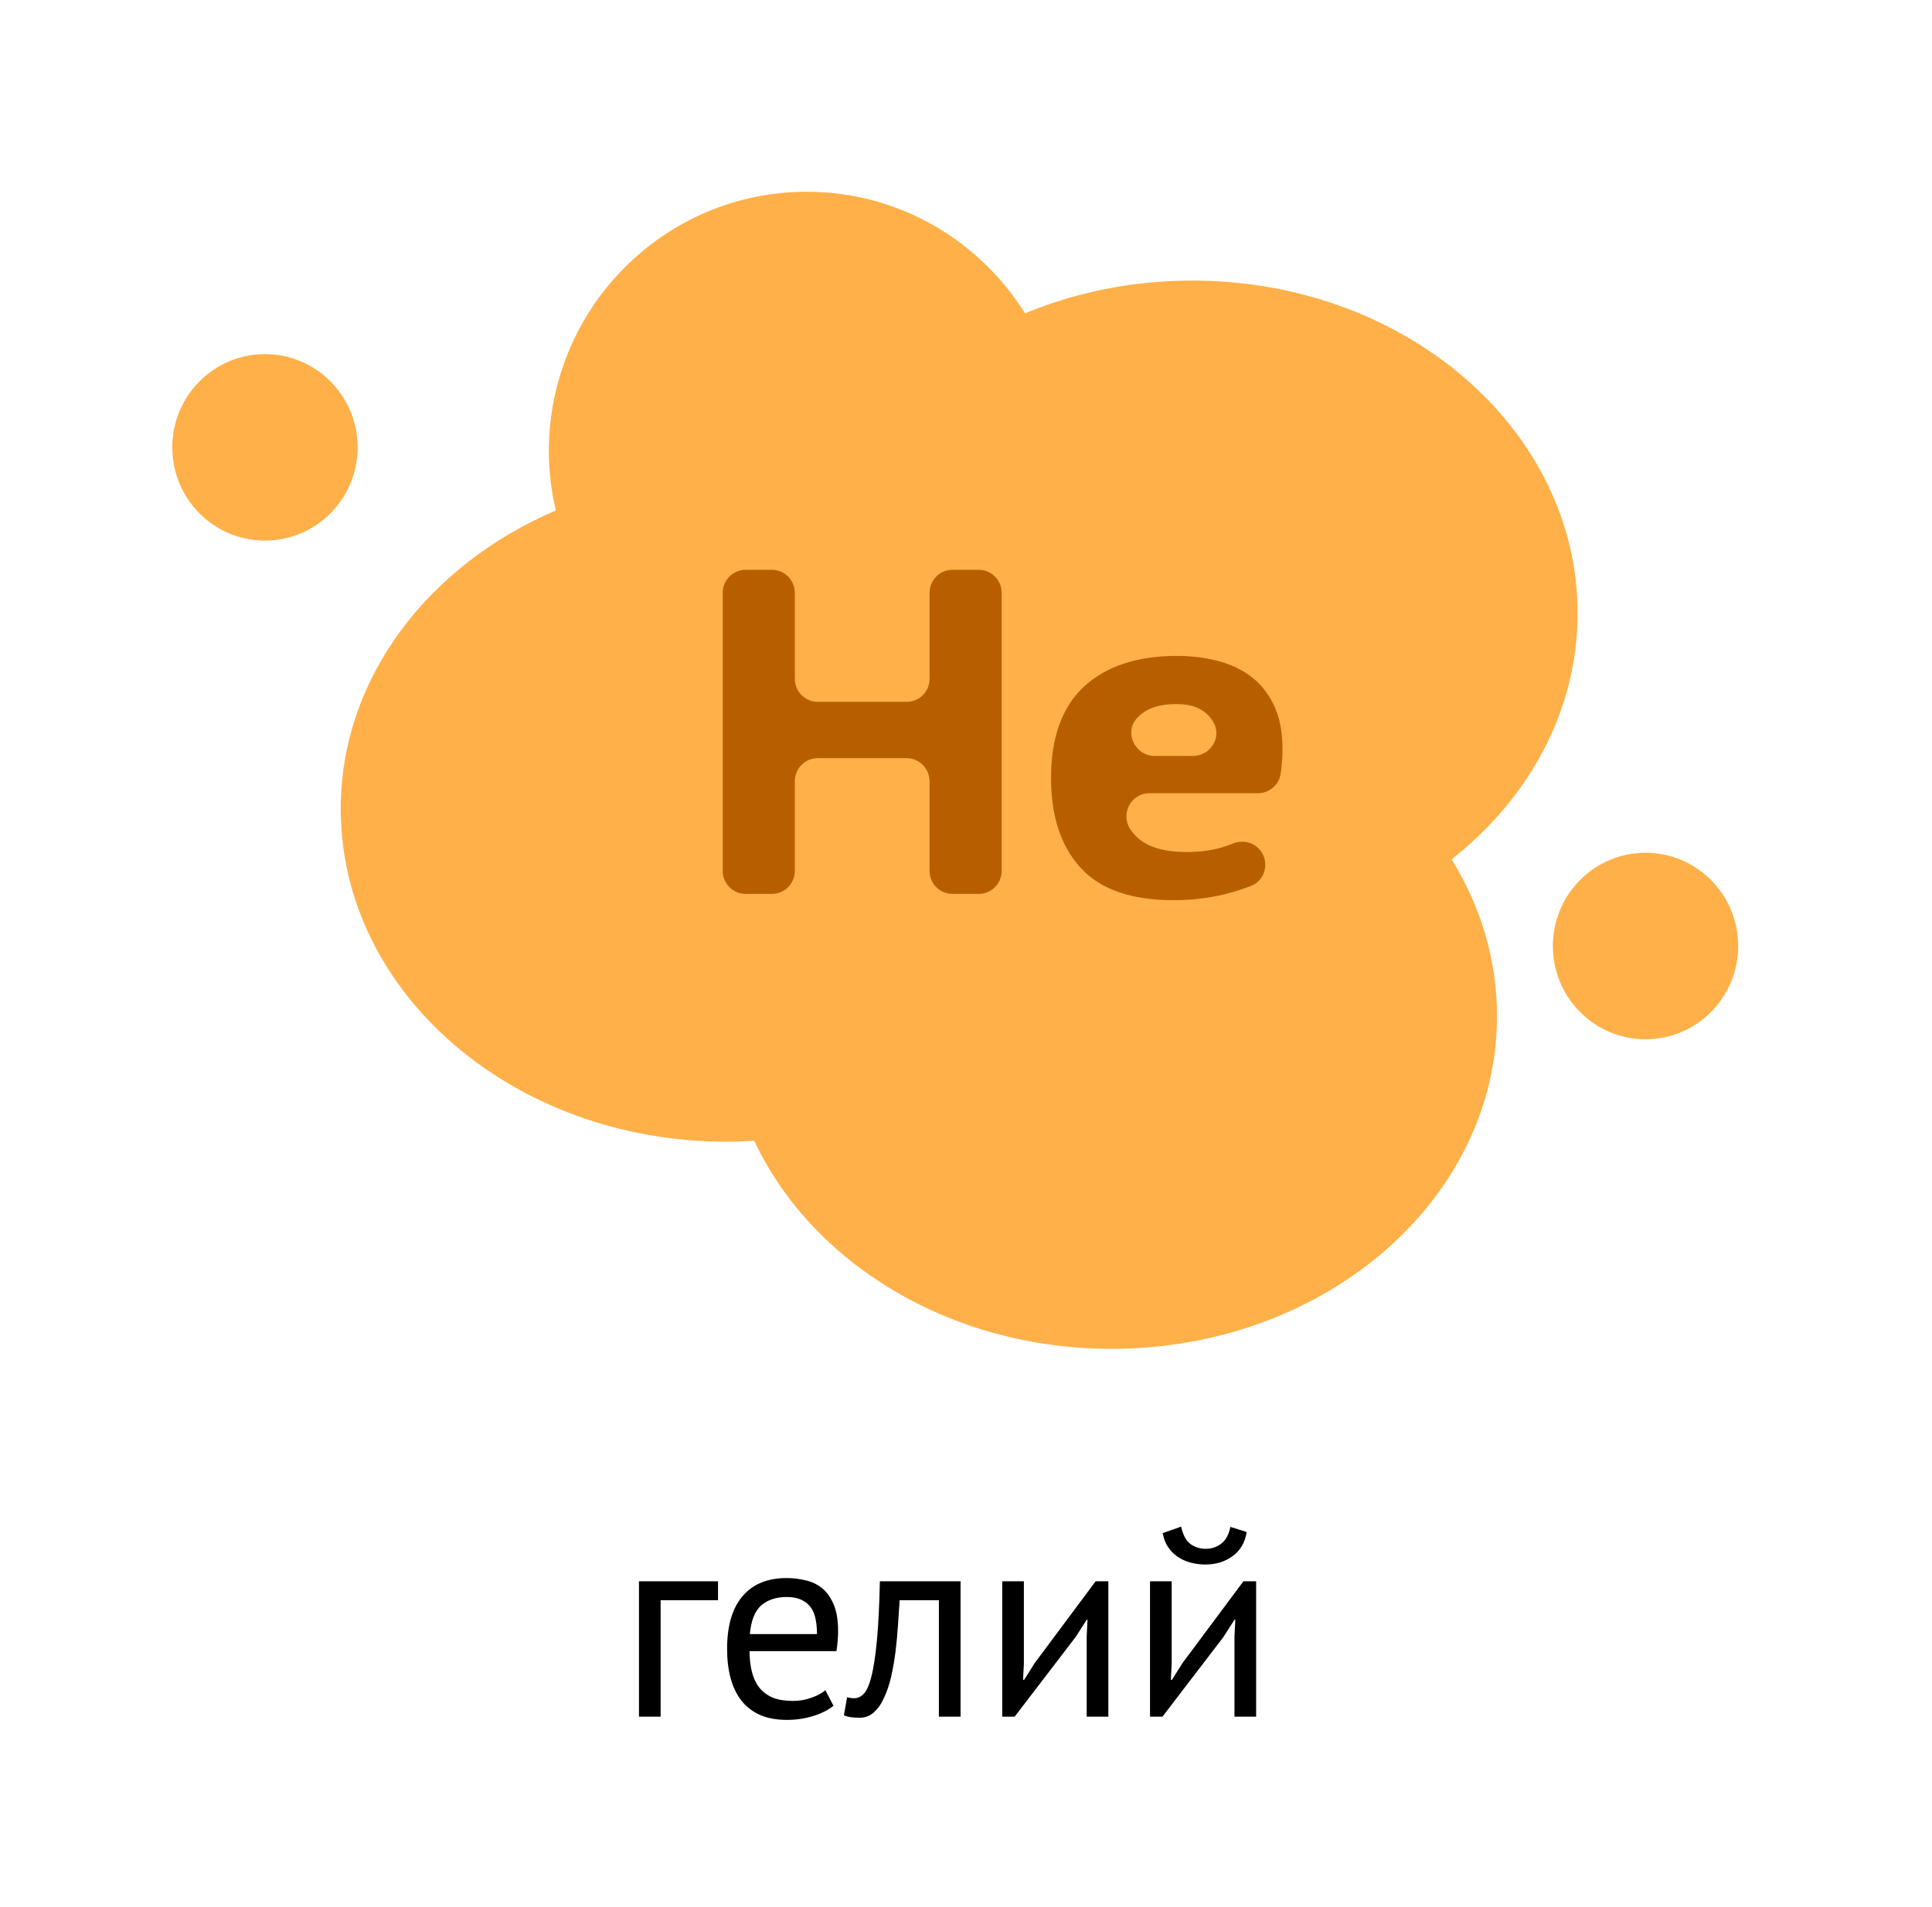
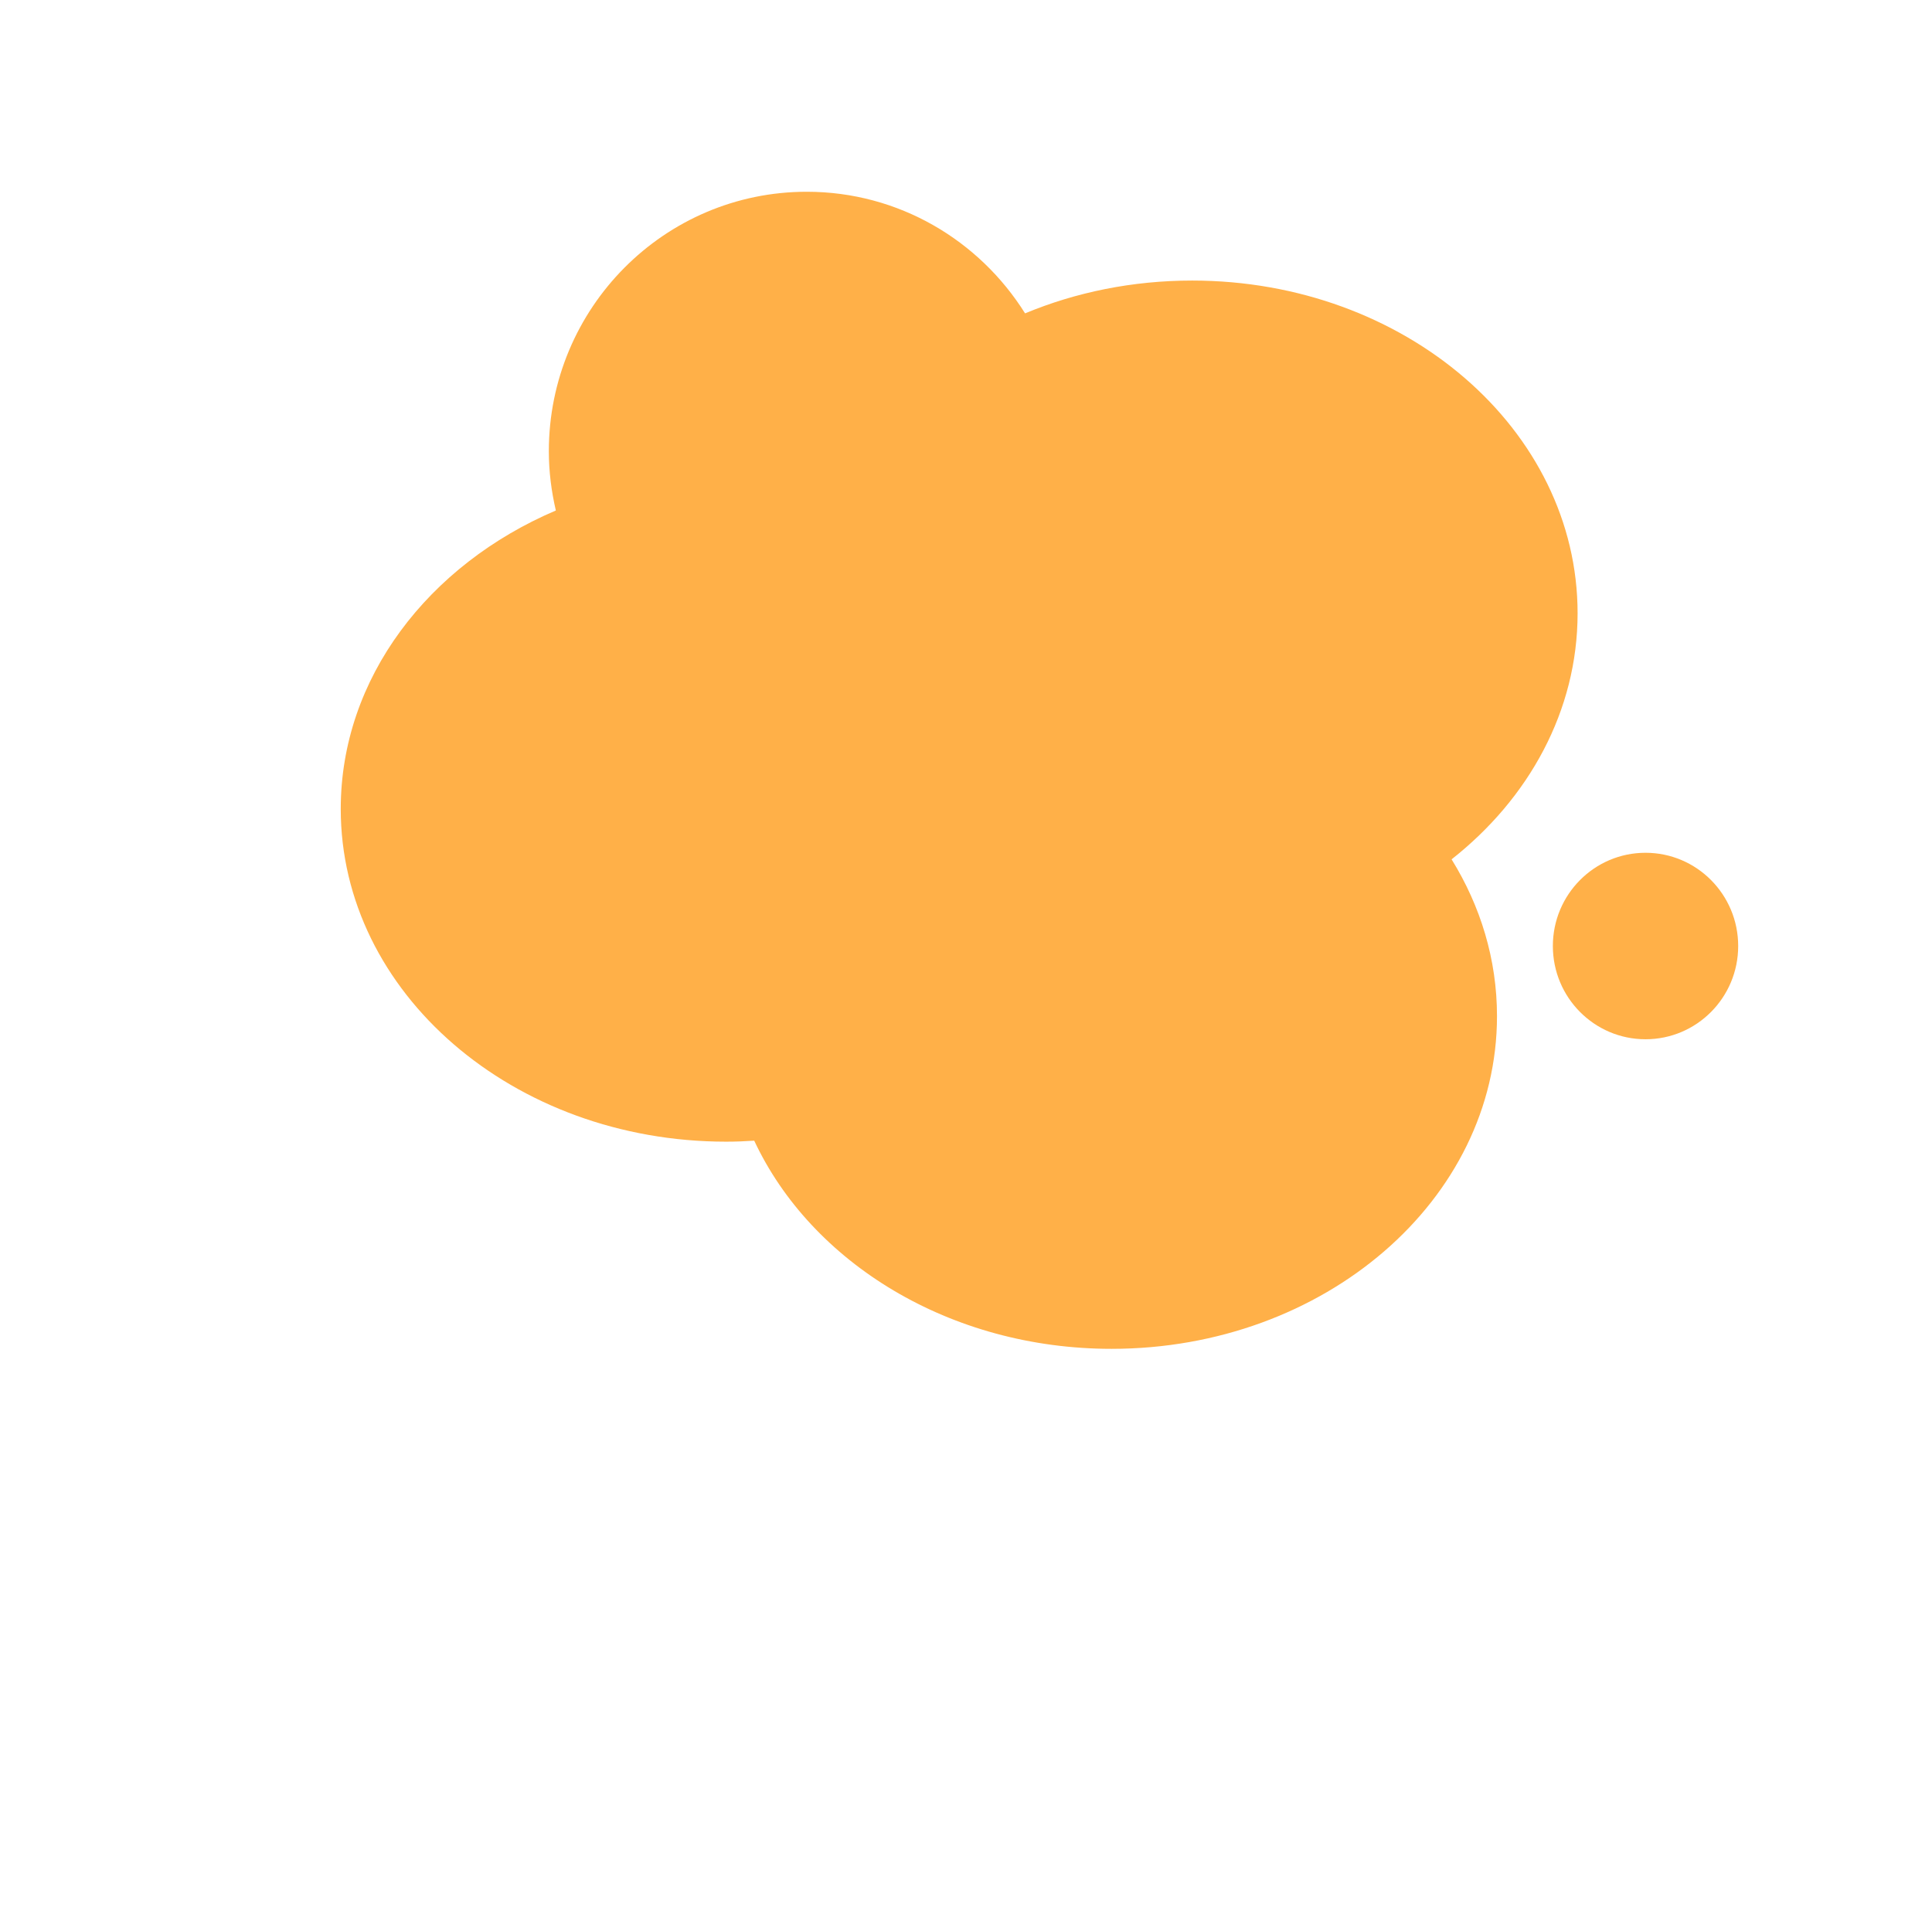
<svg xmlns="http://www.w3.org/2000/svg" width="157" height="155" viewBox="0 0 157 155" fill="none">
-   <path d="M58.349 130.059H53.684V139.519H51.925V128.519H58.349V130.059ZM67.732 138.639C67.292 138.991 66.734 139.27 66.06 139.475C65.4 139.68 64.696 139.783 63.948 139.783C63.112 139.783 62.386 139.651 61.77 139.387C61.154 139.108 60.648 138.72 60.252 138.221C59.856 137.708 59.562 137.099 59.372 136.395C59.181 135.691 59.086 134.899 59.086 134.019C59.086 132.142 59.504 130.712 60.34 129.729C61.176 128.746 62.371 128.255 63.926 128.255C64.424 128.255 64.923 128.314 65.422 128.431C65.921 128.534 66.368 128.739 66.764 129.047C67.16 129.355 67.483 129.795 67.732 130.367C67.981 130.924 68.106 131.665 68.106 132.589C68.106 133.073 68.062 133.608 67.974 134.195H60.912C60.912 134.84 60.978 135.412 61.11 135.911C61.242 136.41 61.447 136.835 61.726 137.187C62.005 137.524 62.364 137.788 62.804 137.979C63.258 138.155 63.809 138.243 64.454 138.243C64.953 138.243 65.451 138.155 65.95 137.979C66.448 137.803 66.823 137.598 67.072 137.363L67.732 138.639ZM63.948 129.795C63.083 129.795 62.386 130.022 61.858 130.477C61.344 130.932 61.036 131.709 60.934 132.809H66.39C66.39 131.694 66.177 130.917 65.752 130.477C65.326 130.022 64.725 129.795 63.948 129.795ZM76.297 130.059H73.108C73.064 130.675 73.019 131.342 72.975 132.061C72.931 132.765 72.865 133.476 72.778 134.195C72.689 134.899 72.572 135.581 72.425 136.241C72.279 136.886 72.088 137.458 71.853 137.957C71.633 138.456 71.355 138.859 71.017 139.167C70.695 139.46 70.306 139.607 69.852 139.607C69.573 139.607 69.331 139.592 69.126 139.563C68.92 139.534 68.737 139.482 68.576 139.409L68.84 137.935C69.016 137.994 69.206 138.023 69.412 138.023C69.705 138.023 69.969 137.898 70.204 137.649C70.438 137.4 70.644 136.93 70.82 136.241C70.996 135.537 71.142 134.569 71.26 133.337C71.377 132.105 71.457 130.499 71.501 128.519H78.058V139.519H76.297V130.059ZM88.308 133.007L88.374 131.643H88.308L87.406 133.051L82.456 139.519H81.444V128.519H83.204V135.229L83.138 136.527H83.226L84.084 135.163L89.034 128.519H90.068V139.519H88.308V133.007ZM100.318 133.007L100.384 131.643H100.318L99.416 133.051L94.466 139.519H93.454V128.519H95.214V135.229L95.148 136.527H95.236L96.094 135.163L101.044 128.519H102.078V139.519H100.318V133.007ZM95.984 124.075C96.13 124.75 96.38 125.219 96.732 125.483C97.098 125.747 97.516 125.879 97.986 125.879C98.455 125.879 98.873 125.74 99.24 125.461C99.606 125.182 99.856 124.728 99.988 124.097L101.308 124.515C101.176 125.366 100.794 126.018 100.164 126.473C99.548 126.928 98.807 127.155 97.942 127.155C97.546 127.155 97.15 127.104 96.754 127.001C96.372 126.898 96.028 126.744 95.72 126.539C95.412 126.334 95.148 126.07 94.928 125.747C94.708 125.424 94.561 125.043 94.488 124.603L95.984 124.075Z" fill="black" />
  <path d="M133.72 84.465C137.879 84.465 141.25 81.073 141.25 76.887C141.25 72.702 137.879 69.309 133.72 69.309C129.561 69.309 126.19 72.702 126.19 76.887C126.19 81.073 129.561 84.465 133.72 84.465Z" fill="#FFB048" />
-   <path d="M21.53 43.937C25.689 43.937 29.06 40.544 29.06 36.358C29.06 32.173 25.689 28.78 21.53 28.78C17.371 28.78 14 32.173 14 36.358C14 40.544 17.371 43.937 21.53 43.937Z" fill="#FFB048" />
  <path d="M128.2 49.844C128.2 34.909 114.18 22.802 96.88 22.802C92.01 22.802 87.41 23.758 83.3 25.469C79.59 19.541 73.04 15.585 65.56 15.585C53.98 15.585 44.6 25.036 44.6 36.68C44.6 38.341 44.81 39.941 45.17 41.491C34.82 45.899 27.69 55.108 27.69 65.746C27.69 80.681 41.71 92.789 59.01 92.789C59.78 92.789 60.54 92.759 61.29 92.708C65.93 102.622 77.18 109.626 90.33 109.626C107.63 109.626 121.65 97.519 121.65 82.584C121.65 77.974 120.31 73.636 117.96 69.842C124.24 64.901 128.2 57.765 128.2 49.844Z" fill="#FFB048" />
-   <path d="M73.68 61.62H66.45C65.42 61.62 64.59 62.455 64.59 63.492V70.778C64.59 71.815 63.76 72.65 62.73 72.65H60.59C59.56 72.65 58.73 71.815 58.73 70.778V48.184C58.73 47.147 59.56 46.312 60.59 46.312H62.73C63.76 46.312 64.59 47.147 64.59 48.184V55.169C64.59 56.205 65.42 57.041 66.45 57.041H73.68C74.71 57.041 75.54 56.205 75.54 55.169V48.184C75.54 47.147 76.37 46.312 77.4 46.312H79.54C80.57 46.312 81.4 47.147 81.4 48.184V70.778C81.4 71.815 80.57 72.65 79.54 72.65H77.4C76.37 72.65 75.54 71.815 75.54 70.778V63.492C75.53 62.455 74.7 61.62 73.68 61.62Z" fill="#B75F00" />
-   <path d="M102.57 69.339C103.12 70.305 102.73 71.573 101.7 71.986C101.2 72.187 100.65 72.368 100.05 72.54C98.58 72.952 97.02 73.163 95.37 73.163C91.92 73.163 89.4 72.278 87.8 70.517C86.2 68.745 85.41 66.32 85.41 63.24C85.41 59.929 86.31 57.443 88.1 55.792C89.9 54.142 92.42 53.307 95.67 53.307C96.75 53.307 97.81 53.438 98.83 53.679C99.86 53.931 100.77 54.343 101.57 54.917C102.37 55.491 103.01 56.276 103.49 57.252C103.98 58.228 104.22 59.446 104.22 60.905C104.22 61.428 104.18 61.992 104.11 62.596C104.1 62.687 104.09 62.777 104.07 62.868C103.95 63.784 103.15 64.468 102.23 64.468H93.4C91.92 64.468 91.03 66.129 91.84 67.376C92 67.628 92.19 67.85 92.4 68.041C93.24 68.846 94.59 69.249 96.47 69.249C97.63 69.249 98.68 69.088 99.6 68.775C99.83 68.695 100.05 68.615 100.25 68.534C101.12 68.212 102.1 68.524 102.57 69.339ZM95.6 57.222C94.15 57.222 93.08 57.604 92.39 58.369C92.38 58.379 92.37 58.389 92.36 58.409C91.33 59.577 92.27 61.439 93.82 61.439H96.96C98.32 61.439 99.28 59.989 98.65 58.782C98.56 58.611 98.46 58.46 98.35 58.319C97.76 57.584 96.85 57.222 95.6 57.222Z" fill="#B75F00" />
</svg>